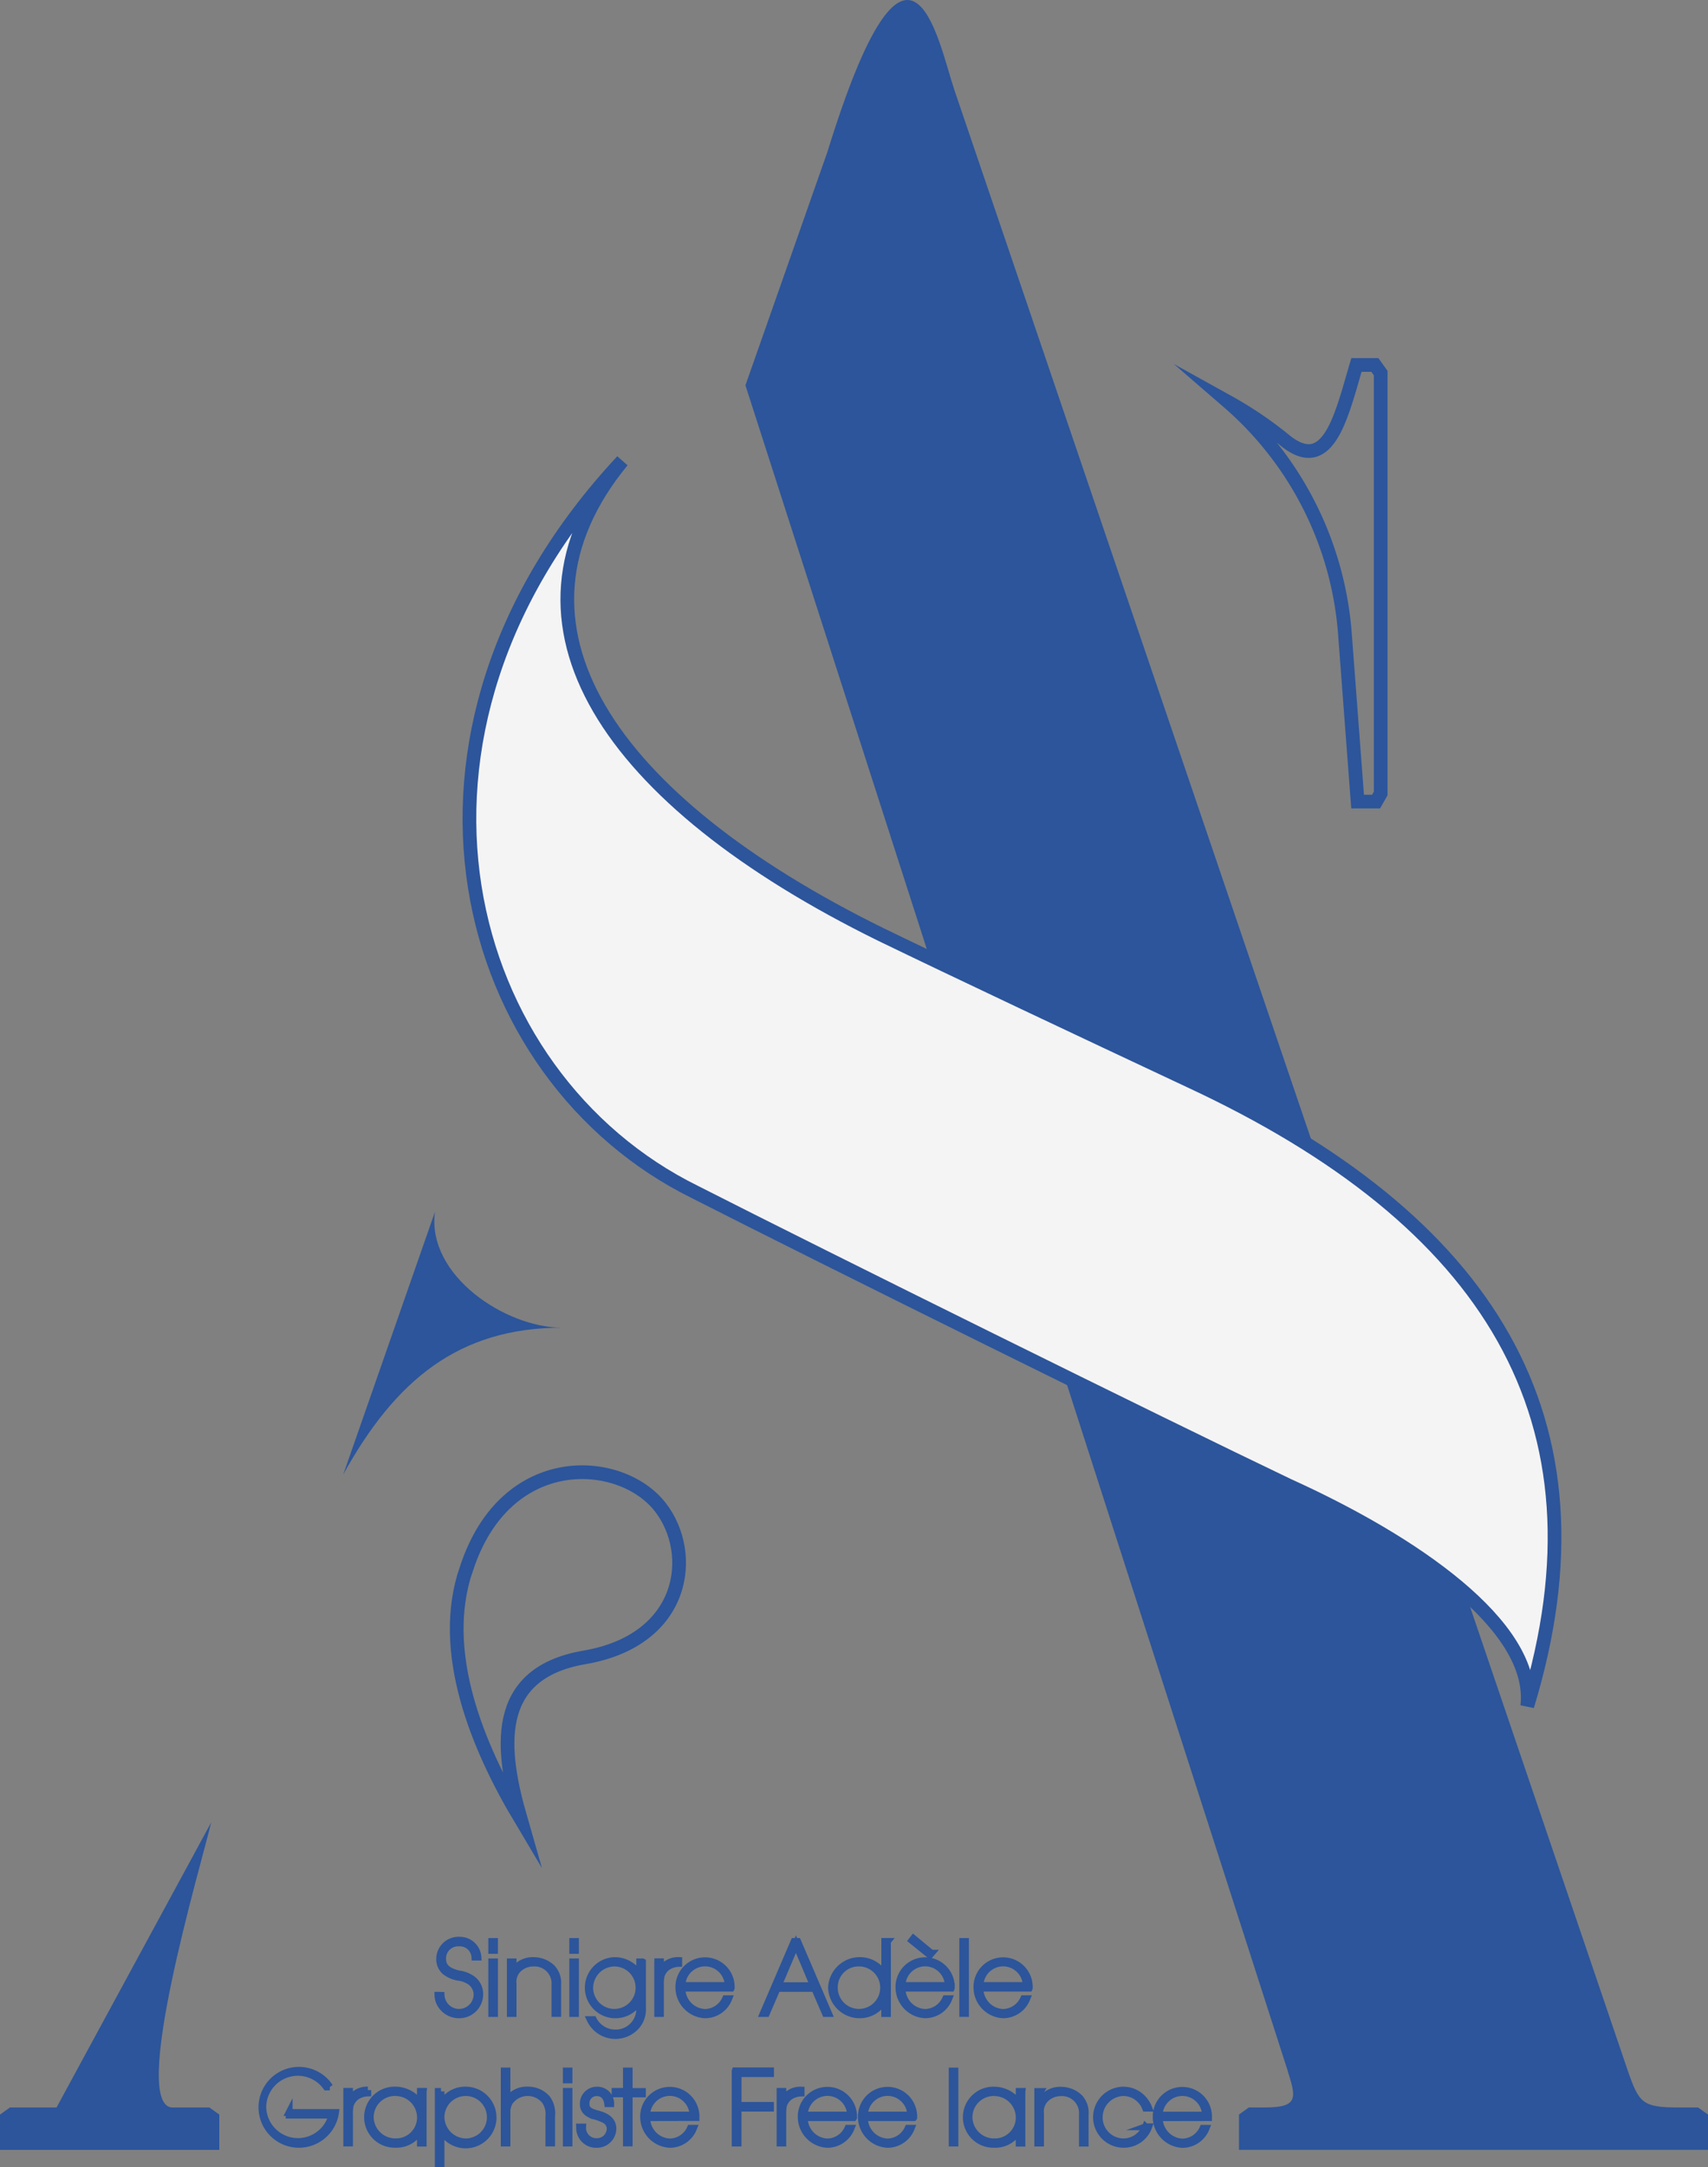
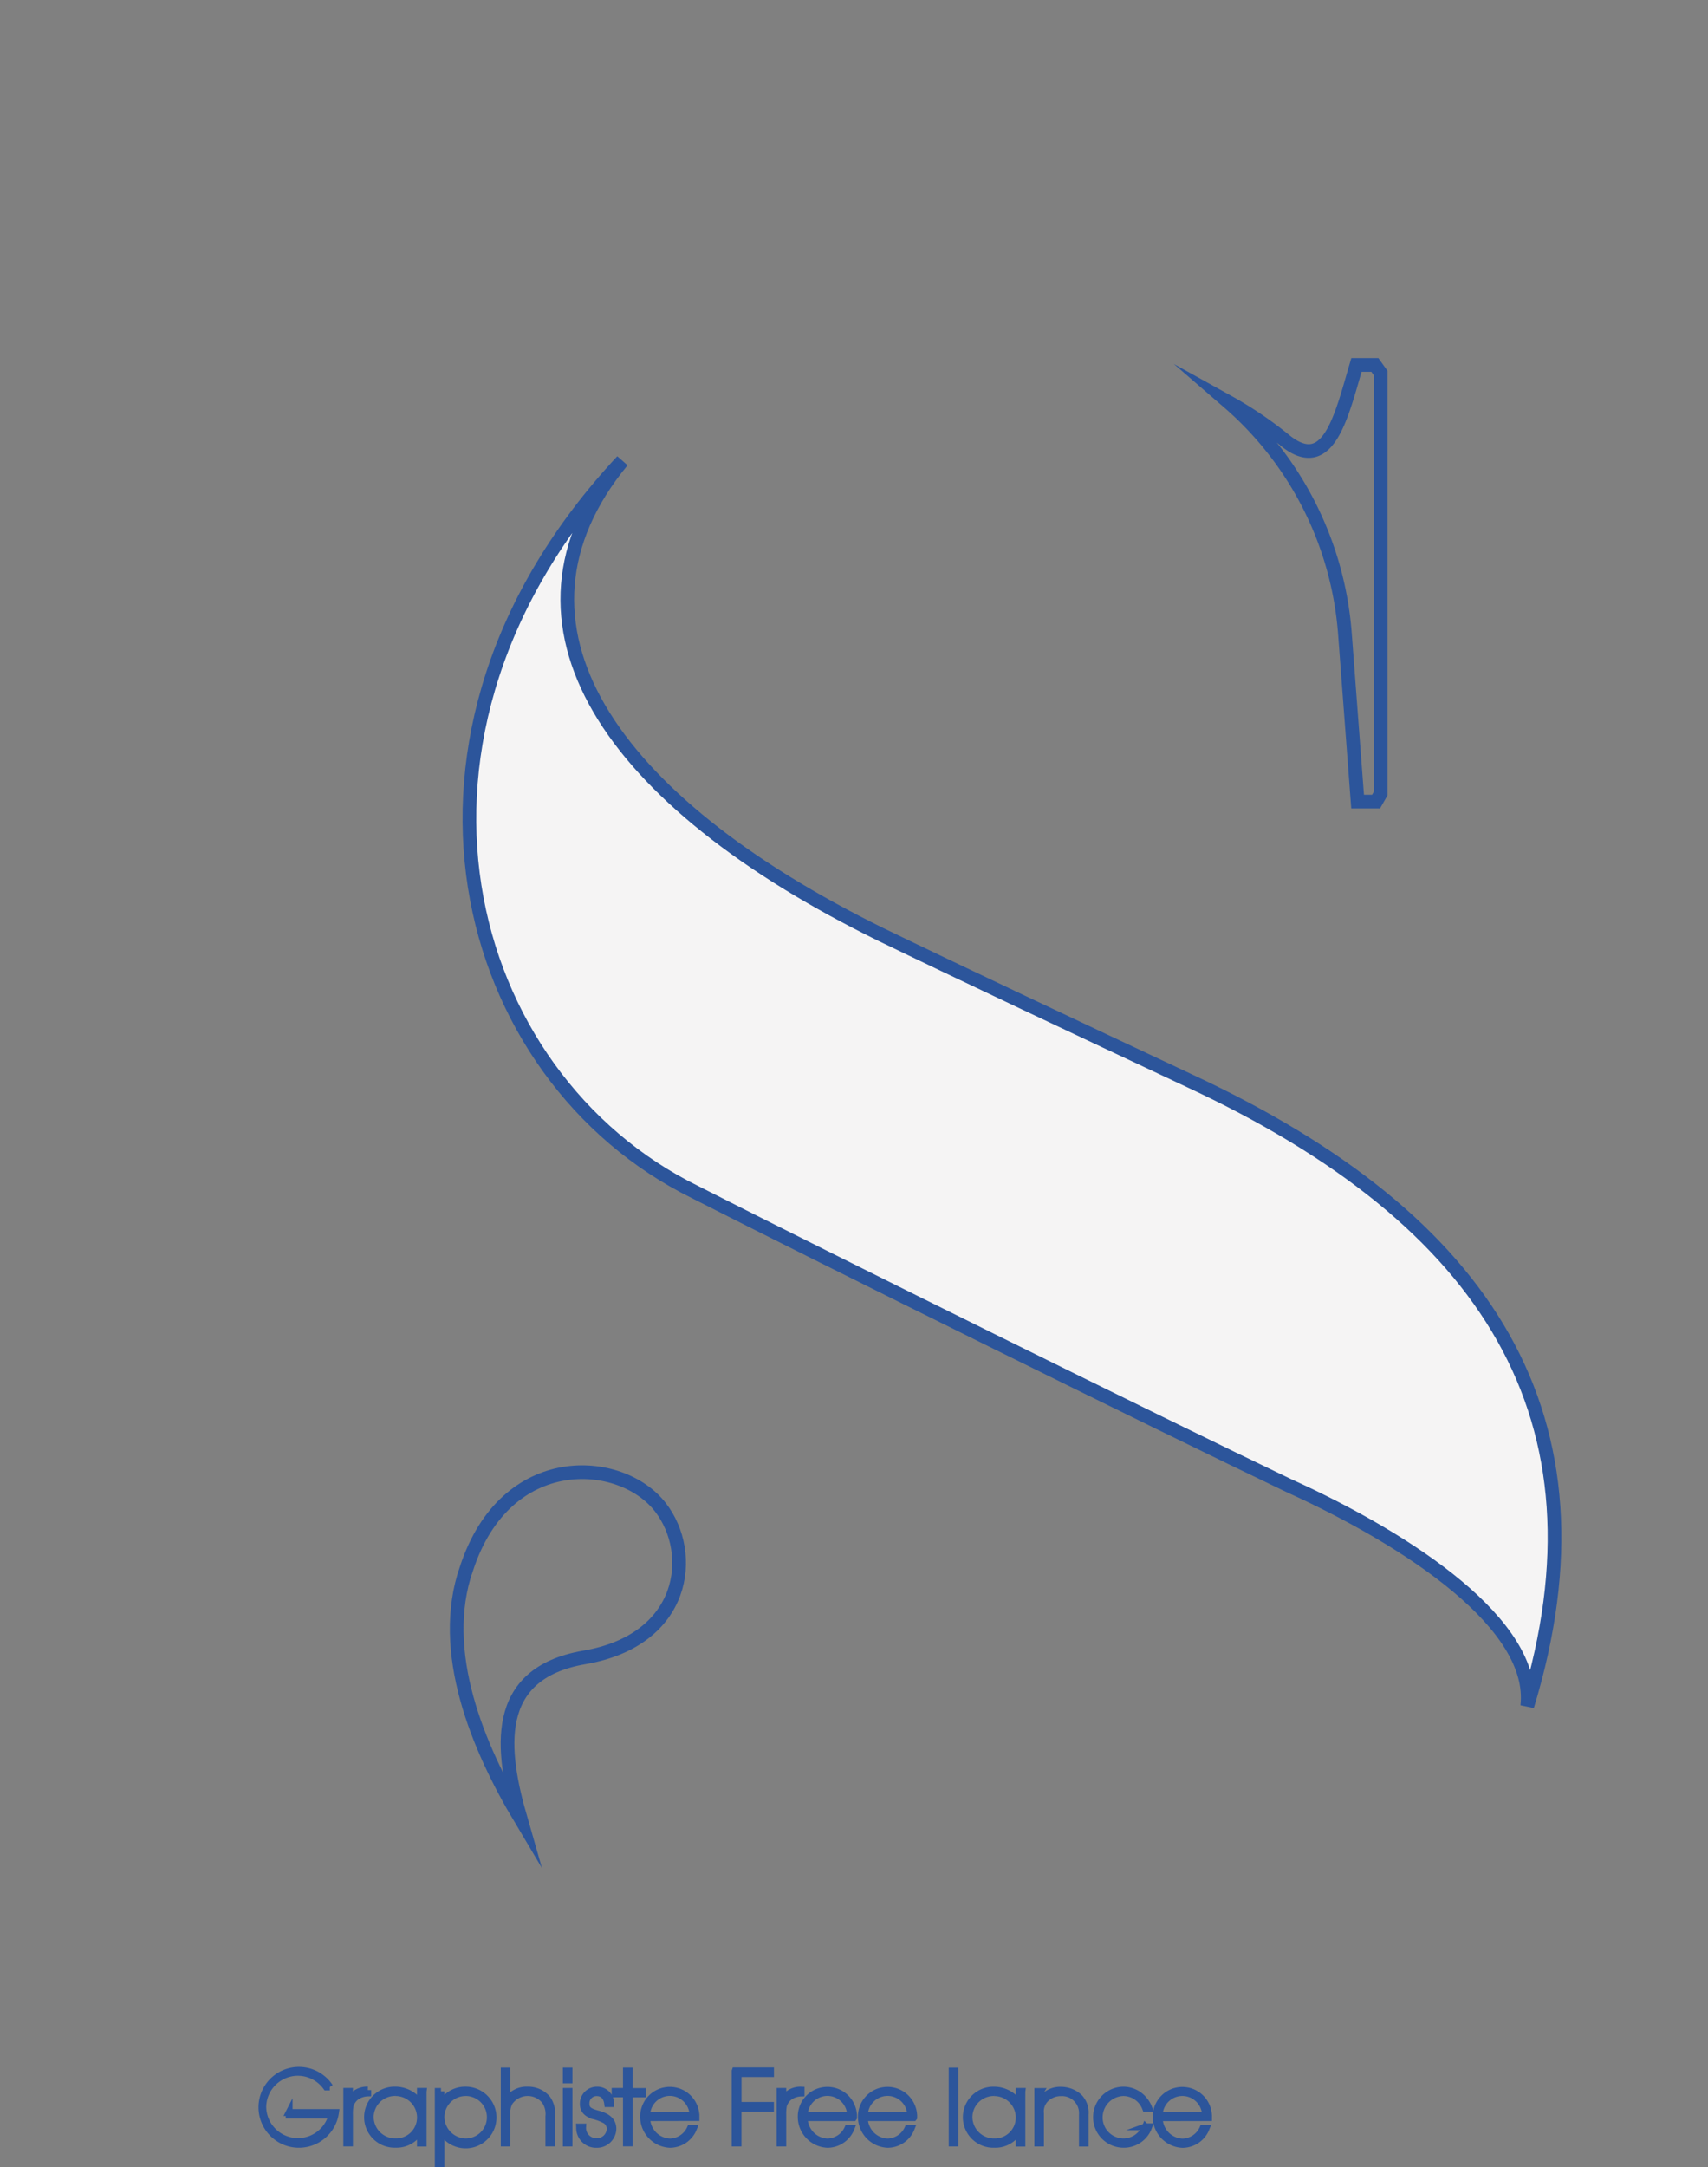
<svg xmlns="http://www.w3.org/2000/svg" id="Composant_12_2" data-name="Composant 12 – 2" width="124.705" height="158.138" viewBox="0 0 124.705 158.138">
  <rect x="0" y="0" width="124.705" height="158.138" fill="#808080" stroke="none" />
  <g id="AS_LOGO_NB" data-name="AS_LOGO NB" transform="translate(0 -0.001)">
-     <path id="Tracé_277" data-name="Tracé 277" d="M155.494,151.1c.62,1.958.826,2.681-1.648,2.681h-1.179l-.723.517v2.578h34.245V154.3l-.723-.517H184.08c-2.681,0-2.921-.31-3.747-2.681L131.166,6.57c-1.235-3.709-3.277-14.876-9.278,4.536L115.91,28.118,155.5,151.1Z" transform="translate(-61.484)" fill="#2c559b" />
-     <path id="Tracé_278" data-name="Tracé 278" d="M53.36,207.5c3.813-6.907,8.452-10.72,15.979-10.72-4.123,0-9.9-3.813-9.278-8.452l-6.7,19.177Z" transform="translate(-28.304 -99.898)" fill="#2c559b" />
-     <path id="Tracé_279" data-name="Tracé 279" d="M4.127,304.006H.723L0,304.523V307.1H16.012v-2.578l-.723-.517H12.683c-3.343.244,2-17.693,2.738-20.806" transform="translate(0 -150.221)" fill="#2c559b" />
    <g id="Groupe_48" data-name="Groupe 48" transform="translate(33.346 26.634)">
      <path id="Tracé_280" data-name="Tracé 280" d="M71.726,235.813c-2.108,6.067.845,13.063,3.963,18.289-1.432-4.973-2.193-10.621,4.635-11.8,7.414-1.263,8.175-7.583,5.564-10.955-2.864-3.71-11.293-4.3-14.157,4.465Z" transform="translate(-71.015 -147.992)" fill="none" stroke="#2c559b" stroke-miterlimit="10" stroke-width="1" />
      <path id="Tracé_281" data-name="Tracé 281" d="M199.5,76.272l.93,12.307h1.348l.338-.592V57.312l-.423-.592h-1.348c-1.094,3.709-2.024,8.006-5.142,5.564a28.236,28.236,0,0,0-4.217-2.864A24.82,24.82,0,0,1,199.5,76.277Z" transform="translate(-134.655 -56.72)" fill="none" stroke="#2c559b" stroke-miterlimit="10" stroke-width="1" />
    </g>
    <path id="Tracé_282" data-name="Tracé 282" d="M106.067,324.95a1.691,1.691,0,0,1,3.381,0Zm3.6.178v-.1a1.911,1.911,0,1,0-3.822.047,2.009,2.009,0,0,0,1.925,2.01,1.867,1.867,0,0,0,1.719-1.174h-.23a1.664,1.664,0,0,1-1.488,1,1.739,1.739,0,0,1-1.38-.751,1.806,1.806,0,0,1-.324-1.024Zm-4.6.671a1.735,1.735,0,0,1-1.606,1.1,1.78,1.78,0,0,1-1.775-1.775,1.809,1.809,0,0,1,1.78-1.822,1.747,1.747,0,0,1,1.606,1.136h.235a1.974,1.974,0,0,0-.333-.573,1.94,1.94,0,0,0-1.512-.742,1.977,1.977,0,1,0,.009,3.954A1.929,1.929,0,0,0,105.3,325.8h-.235ZM97.4,323.222h-.2v3.766h.2v-2.165a1.3,1.3,0,0,1,.4-1.094,1.585,1.585,0,0,1,1.1-.418,1.49,1.49,0,0,1,1.559,1.6v2.08h.2v-2.08a1.611,1.611,0,0,0-.418-1.244,1.952,1.952,0,0,0-1.334-.535,1.667,1.667,0,0,0-1.512.812v-.714Zm-3.39.085a1.822,1.822,0,0,1,1.836,1.812,1.777,1.777,0,0,1-1.812,1.78,1.828,1.828,0,0,1-1.855-1.822,1.807,1.807,0,0,1,1.831-1.775m2.033-.085h-.2v.991a1.85,1.85,0,0,0-.479-.606,2.175,2.175,0,0,0-1.348-.479,1.978,1.978,0,1,0,.014,3.954,1.937,1.937,0,0,0,1.812-1.085v1h.2v-3.766Zm-4.893-1.488h-.2v5.254h.2Zm-6.607,3.216a1.691,1.691,0,0,1,3.381,0Zm3.6.178v-.1a1.911,1.911,0,1,0-3.822.047,2.008,2.008,0,0,0,1.92,2.01,1.862,1.862,0,0,0,1.719-1.174h-.23a1.669,1.669,0,0,1-1.488,1,1.739,1.739,0,0,1-1.381-.751,1.842,1.842,0,0,1-.324-1.024h3.6Zm-7.992-.178a1.691,1.691,0,0,1,3.381,0Zm3.6.178v-.1a1.911,1.911,0,1,0-3.822.047,2.008,2.008,0,0,0,1.92,2.01,1.867,1.867,0,0,0,1.719-1.174h-.23a1.669,1.669,0,0,1-1.488,1,1.739,1.739,0,0,1-1.38-.751,1.806,1.806,0,0,1-.324-1.024h3.6Zm-5.367-1.906v3.766h.2v-2.038a3.274,3.274,0,0,1,.047-.695,1.232,1.232,0,0,1,.451-.648,1.564,1.564,0,0,1,.836-.268v-.211a1.44,1.44,0,0,0-1.334.77v-.676Zm-3.278-1.488v5.254h.211v-2.545h2.367v-.2H75.321v-2.32h2.367v-.2H75.11Zm-6.461,3.216a1.691,1.691,0,0,1,3.381,0Zm3.6.178v-.1a1.911,1.911,0,1,0-3.822.047,2.009,2.009,0,0,0,1.925,2.01,1.867,1.867,0,0,0,1.719-1.174h-.23a1.664,1.664,0,0,1-1.488,1,1.739,1.739,0,0,1-1.38-.751,1.806,1.806,0,0,1-.324-1.024Zm-4.879-3.395h-.2v1.488h-.826v.178h.826v3.583h.2V323.4h.967v-.178h-.967Zm-3.616,4.109a1.2,1.2,0,0,0,1.23,1.244,1.168,1.168,0,0,0,1.2-1.127c0-.549-.352-.9-1.136-1.1-.639-.174-.826-.338-.826-.756a.765.765,0,0,1,.779-.789c.446,0,.732.277.8.8h.221a.975.975,0,0,0-1-.986.99.99,0,0,0-1,1c0,.432.235.709.765.873a3.619,3.619,0,0,1,.873.338.743.743,0,0,1,.324.629.965.965,0,0,1-.986.92,1,1,0,0,1-1.024-1.066h-.221Zm-.775-4.109h-.2v.648h.2Zm0,1.488h-.2v3.766h.2Zm-4.531-1.488h-.2v5.254h.2v-2.057a1.643,1.643,0,0,1,.174-.916,1.622,1.622,0,0,1,2.6-.108,1.684,1.684,0,0,1,.286,1.136v1.944h.2v-1.944a1.86,1.86,0,0,0-.315-1.277,1.828,1.828,0,0,0-1.437-.639,1.651,1.651,0,0,0-1.507.812ZM55.421,323.3a1.8,1.8,0,0,1,.019,3.6,1.839,1.839,0,0,1-1.812-1.831,1.8,1.8,0,0,1,1.8-1.766m-1.8-.084h-.2v5.278h.2v-2.507a2,2,0,1,0,1.789-2.869,1.946,1.946,0,0,0-1.789,1.108v-1.014Zm-3.334.084a1.822,1.822,0,0,1,1.836,1.813,1.777,1.777,0,0,1-1.812,1.78,1.828,1.828,0,0,1-1.855-1.822,1.807,1.807,0,0,1,1.831-1.775m2.033-.085h-.2v.991a1.849,1.849,0,0,0-.479-.606,2.174,2.174,0,0,0-1.348-.479,1.978,1.978,0,1,0,.014,3.954,1.938,1.938,0,0,0,1.812-1.085v1h.2v-3.766Zm-5.578,0v3.766h.2V324.94a3.274,3.274,0,0,1,.047-.695,1.232,1.232,0,0,1,.451-.648,1.563,1.563,0,0,1,.836-.268v-.211a1.441,1.441,0,0,0-1.334.77v-.676h-.2Zm-4.207,1.535v.2h3.127a2.567,2.567,0,0,1-5.052-.582,2.56,2.56,0,0,1,4.639-1.474h.254a2.7,2.7,0,1,0,.418,1.864h-3.39Z" transform="translate(-21.43 -170.606)" fill="#2c559b" stroke="#2c559b" stroke-miterlimit="10" stroke-width="0.5" />
-     <path id="Tracé_283" data-name="Tracé 283" d="M107.679,304.677a1.691,1.691,0,0,1,3.381,0Zm3.6.178v-.1a1.911,1.911,0,1,0-3.822.047,2.008,2.008,0,0,0,1.92,2.01,1.867,1.867,0,0,0,1.719-1.174h-.23a1.669,1.669,0,0,1-1.488,1,1.733,1.733,0,0,1-1.38-.747,1.806,1.806,0,0,1-.324-1.024h3.6Zm-4.658-3.395h-.2v5.254h.2Zm-2.489.859-1.31-1.08-.117.15,1.315,1.061.113-.131Zm-2.146,2.357a1.691,1.691,0,0,1,3.381,0Zm3.6.178v-.1a1.911,1.911,0,1,0-3.822.047,2.008,2.008,0,0,0,1.92,2.01,1.862,1.862,0,0,0,1.719-1.174h-.23a1.669,1.669,0,0,1-1.488,1,1.733,1.733,0,0,1-1.38-.747,1.842,1.842,0,0,1-.324-1.024h3.6Zm-6.705-1.822a1.8,1.8,0,1,1-1.836,1.765,1.771,1.771,0,0,1,1.836-1.766m2.047-1.573h-.2v2.484a2.068,2.068,0,0,0-3.888.883,2.055,2.055,0,0,0,3.883.869v1.024h.2v-5.254Zm-7.973,3.23,1.287-3.033,1.277,3.033Zm-.089.2h2.742l.789,1.827h.23l-2.254-5.254h-.268l-2.254,5.254h.23l.789-1.827Zm-6.949-.211a1.691,1.691,0,0,1,3.381,0Zm3.6.178v-.1a1.911,1.911,0,1,0-3.822.047,2.008,2.008,0,0,0,1.92,2.01,1.867,1.867,0,0,0,1.719-1.174h-.23a1.669,1.669,0,0,1-1.488,1,1.733,1.733,0,0,1-1.381-.747,1.842,1.842,0,0,1-.324-1.024h3.6Zm-5.367-1.906v3.766h.2v-2.043a3.273,3.273,0,0,1,.047-.695,1.232,1.232,0,0,1,.451-.648,1.564,1.564,0,0,1,.836-.268v-.211a1.44,1.44,0,0,0-1.334.77v-.676h-.2Zm-3.137.084a1.8,1.8,0,1,1-1.827,1.775,1.827,1.827,0,0,1,1.827-1.775m2.024-.084h-.2v1.033a1.7,1.7,0,0,0-.324-.488,2.09,2.09,0,0,0-1.507-.639,1.98,1.98,0,1,0,1.831,2.855v.629a1.749,1.749,0,0,1-1.78,1.8,1.8,1.8,0,0,1-1.606-.977h-.23a2.042,2.042,0,0,0,3.409.427,1.864,1.864,0,0,0,.409-1.291v-3.348Zm-4.893-1.488h-.2v.648h.2Zm0,1.488h-.2v3.766h.2Zm-4.555,0h-.2v3.766h.2v-2.169a1.3,1.3,0,0,1,.4-1.094,1.585,1.585,0,0,1,1.1-.418,1.49,1.49,0,0,1,1.559,1.6v2.08h.2v-2.08a1.611,1.611,0,0,0-.418-1.244,1.952,1.952,0,0,0-1.334-.535,1.667,1.667,0,0,0-1.512.812Zm-1.357-1.488h-.2v.648h.2Zm0,1.488h-.2v3.766h.2Zm-4.127,2.437a1.4,1.4,0,0,0,.305.826,1.558,1.558,0,0,0,1.221.6,1.5,1.5,0,0,0,1.526-1.474,1.353,1.353,0,0,0-.573-1.15,2.242,2.242,0,0,0-.967-.362c-.831-.2-1.174-.526-1.174-1.118a1.133,1.133,0,0,1,1.2-1.141,1.1,1.1,0,0,1,1.16,1.033h.221a1.325,1.325,0,0,0-1.366-1.23,1.372,1.372,0,0,0-1.427,1.371,1.191,1.191,0,0,0,.385.9,2.107,2.107,0,0,0,1,.432,1.938,1.938,0,0,1,.869.333,1.173,1.173,0,0,1,.474.963,1.314,1.314,0,0,1-2.625.023Z" transform="translate(-36.129 -159.79)" fill="#2c559b" stroke="#2c559b" stroke-miterlimit="10" stroke-width="0.5" />
    <path id="Tracé_284" data-name="Tracé 284" d="M125.619,116.886c-8.09-3.794-17.2-8.09-22.586-10.7C83.143,96.408,74.377,83.51,84.153,71.63c-18.712,20.059-11.8,44.922,5.311,53.351,9.269,4.719,33.968,16.942,43.321,21.407,8.936,4.043,18.12,10.2,17.444,16.1C156.634,141.5,147.365,127,125.619,116.886Z" transform="translate(-38.719 -37.995)" fill="#f5f4f4" stroke="#2c559b" stroke-miterlimit="10" stroke-width="1" />
  </g>
</svg>